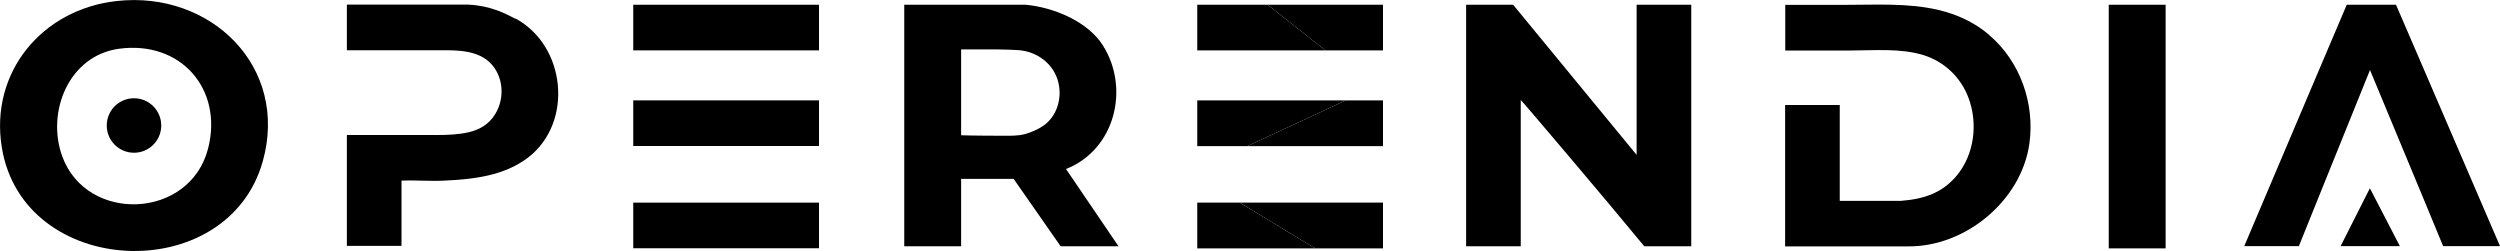
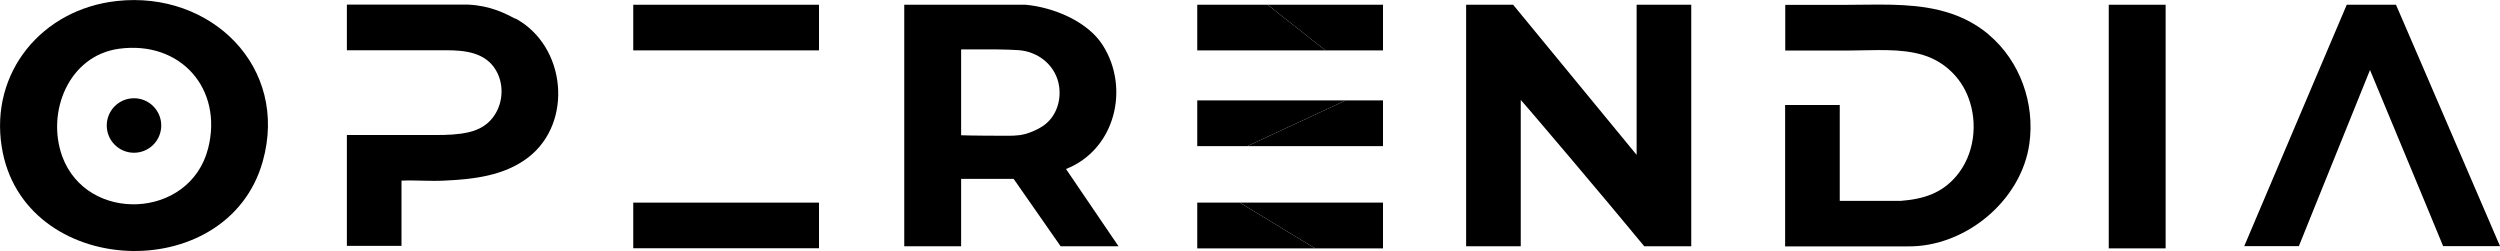
<svg xmlns="http://www.w3.org/2000/svg" id="Layer_1" data-name="Layer 1" viewBox="0 0 200 20.08">
  <path d="M130.93,12.38V.38h4.37v19.32h-3.76c-3.07-3.73-9.67-11.51-9.88-11.7v.3s0,11.4,0,11.4h-4.37V.38h3.76l9.88,12.01Z" />
  <path d="M82.05.38c2.22.2,4.97,1.33,6.18,3.25,2.18,3.45.97,8.35-2.95,9.89l4.2,6.18h-4.63l-3.76-5.39h-4.2v5.39h-4.55V.38h9.71ZM76.89,10.82c.65.03,2.84.04,3.34.04.58,0,1.17.02,1.75-.13.49-.13,1.02-.36,1.44-.64,1.13-.75,1.56-2.2,1.25-3.49-.36-1.49-1.7-2.49-3.21-2.59-.97-.06-2-.07-4.57-.06v6.86Z" />
  <rect x="50.66" y=".38" width="14.86" height="3.65" />
-   <rect x="50.66" y="8.03" width="14.86" height="3.65" />
  <rect x="50.66" y="16.21" width="14.86" height="3.65" />
  <path d="M9.35.08c7.52-.83,13.79,5.27,11.67,12.83C18.19,23,1.81,22.28.14,11.76-.82,5.78,3.37.73,9.35.08ZM9.52,3.9c-4.02.55-5.83,5.06-4.54,8.61,1.96,5.37,10.22,5.05,11.67-.64,1.21-4.76-2.2-8.64-7.13-7.97Z" />
  <rect x="168.7" y=".38" width="4.55" height="19.49" />
  <polygon points="194.04 5.85 191.68 .38 187.74 .38 185.01 6.8 179.54 19.69 183.91 19.69 185.01 16.96 189.6 5.6 194.04 16.28 195.45 19.69 200 19.69 194.04 5.85" />
  <polyline points="106.03 4.03 95.78 4.03 95.78 .38 101.41 .38" />
  <polyline points="101.41 .38 110.64 .38 110.64 4.03 106.03 4.03" />
  <polyline points="99.78 11.69 95.78 11.69 95.78 8.03 107.66 8.03" />
  <polyline points="107.66 8.03 110.64 8.03 110.64 11.69 99.78 11.69" />
  <polyline points="105.21 19.87 95.78 19.87 95.78 16.21 99.18 16.21" />
  <polyline points="99.18 16.21 110.64 16.21 110.64 19.87 105.21 19.87" />
  <path d="M41.22,1.5c-.84-.45-2.02-1.05-3.76-1.13h-9.71v3.65h7.94c1.51,0,3.15.17,3.99,1.61.63,1.08.58,2.49-.09,3.54-.48.76-1.19,1.19-2.06,1.4-.82.2-1.77.23-2.6.23-.64,0-7.18,0-7.18,0v8.87h4.37v-5.22c1.13-.05,2.29.06,3.42,0,2.34-.11,4.79-.38,6.71-1.85,3.64-2.79,3.04-8.95-1.03-11.13Z" />
-   <polygon points="189.59 15.06 191.99 19.69 187.25 19.69 189.59 15.06" />
  <path d="M159.12,2.78c-1.23-1.04-2.6-1.64-4.03-1.98-2.43-.58-5.06-.41-7.6-.41h-4.67s0,3.65,0,3.65h5.22c1.91,0,4-.2,5.84.37,1.67.52,2.99,1.78,3.6,3.42.77,2.05.47,4.54-.96,6.24-1.14,1.35-2.55,1.85-4.46,2h-4.88v-7.67h-4.37v11.31h8.21c.61,0,1,0,1.61,0,4.63.05,9.09-3.69,9.72-8.22.45-3.22-.74-6.59-3.23-8.7Z" />
  <circle cx="10.72" cy="10.04" r="2.18" />
</svg>